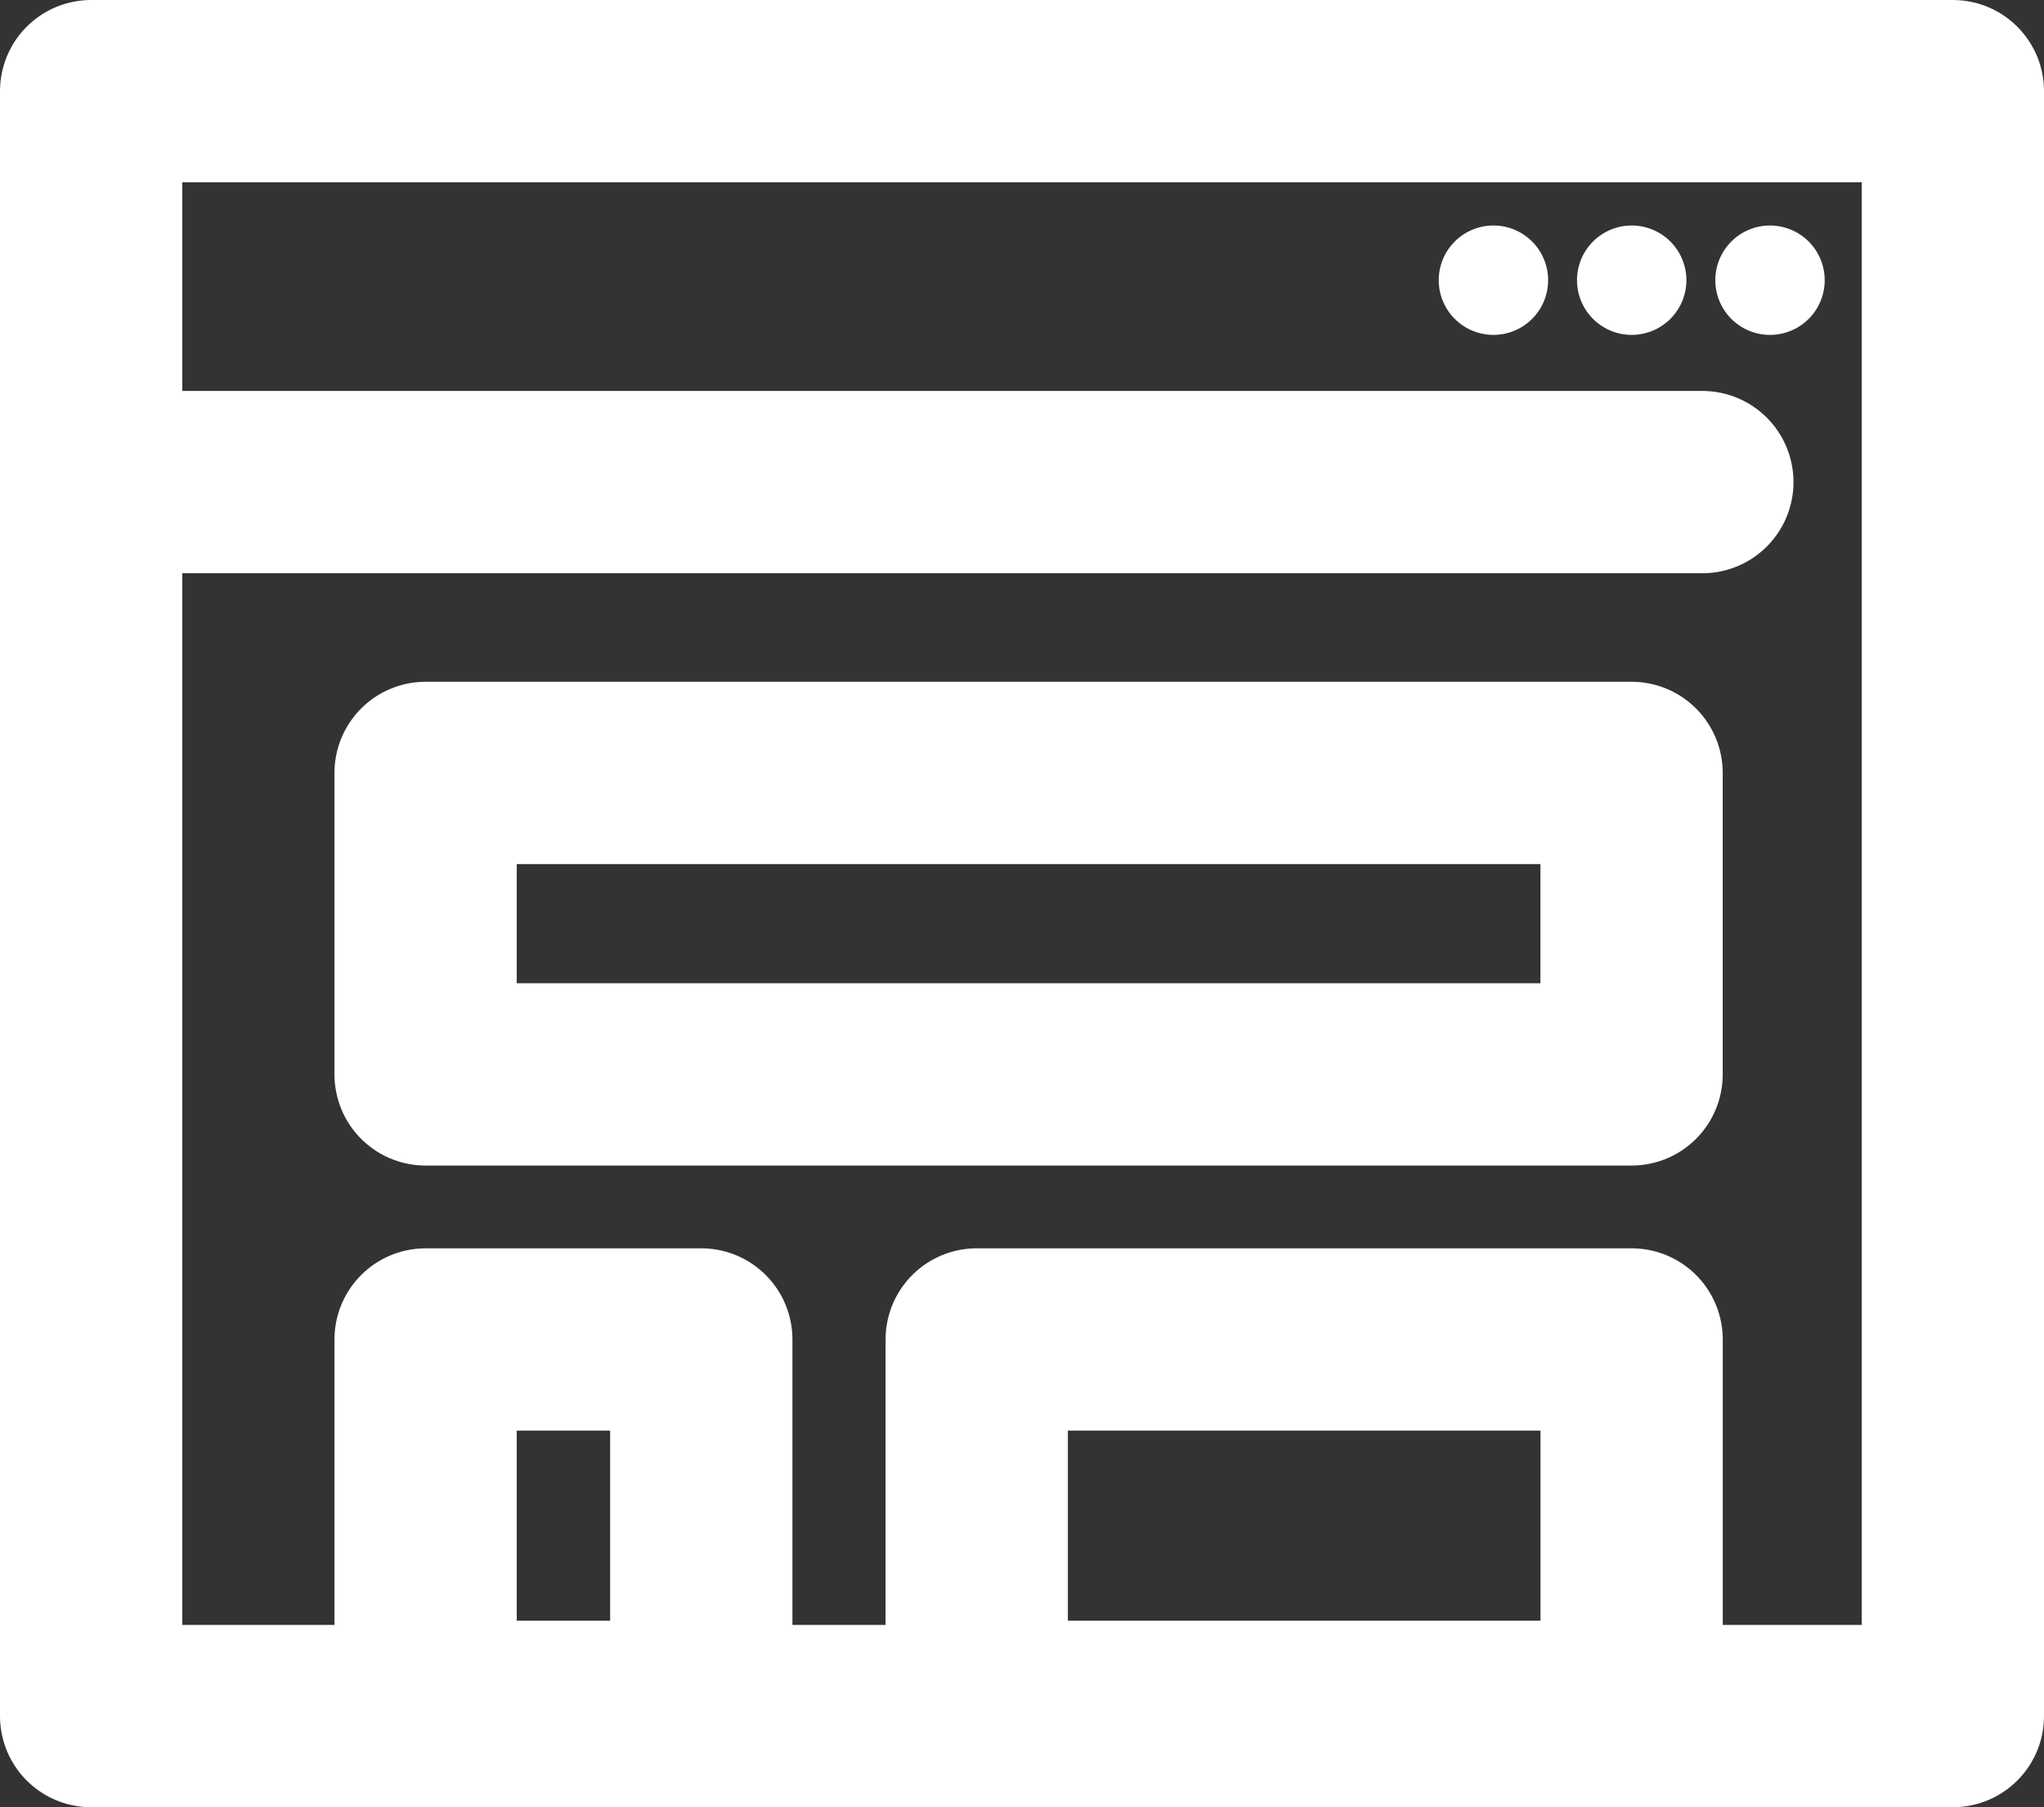
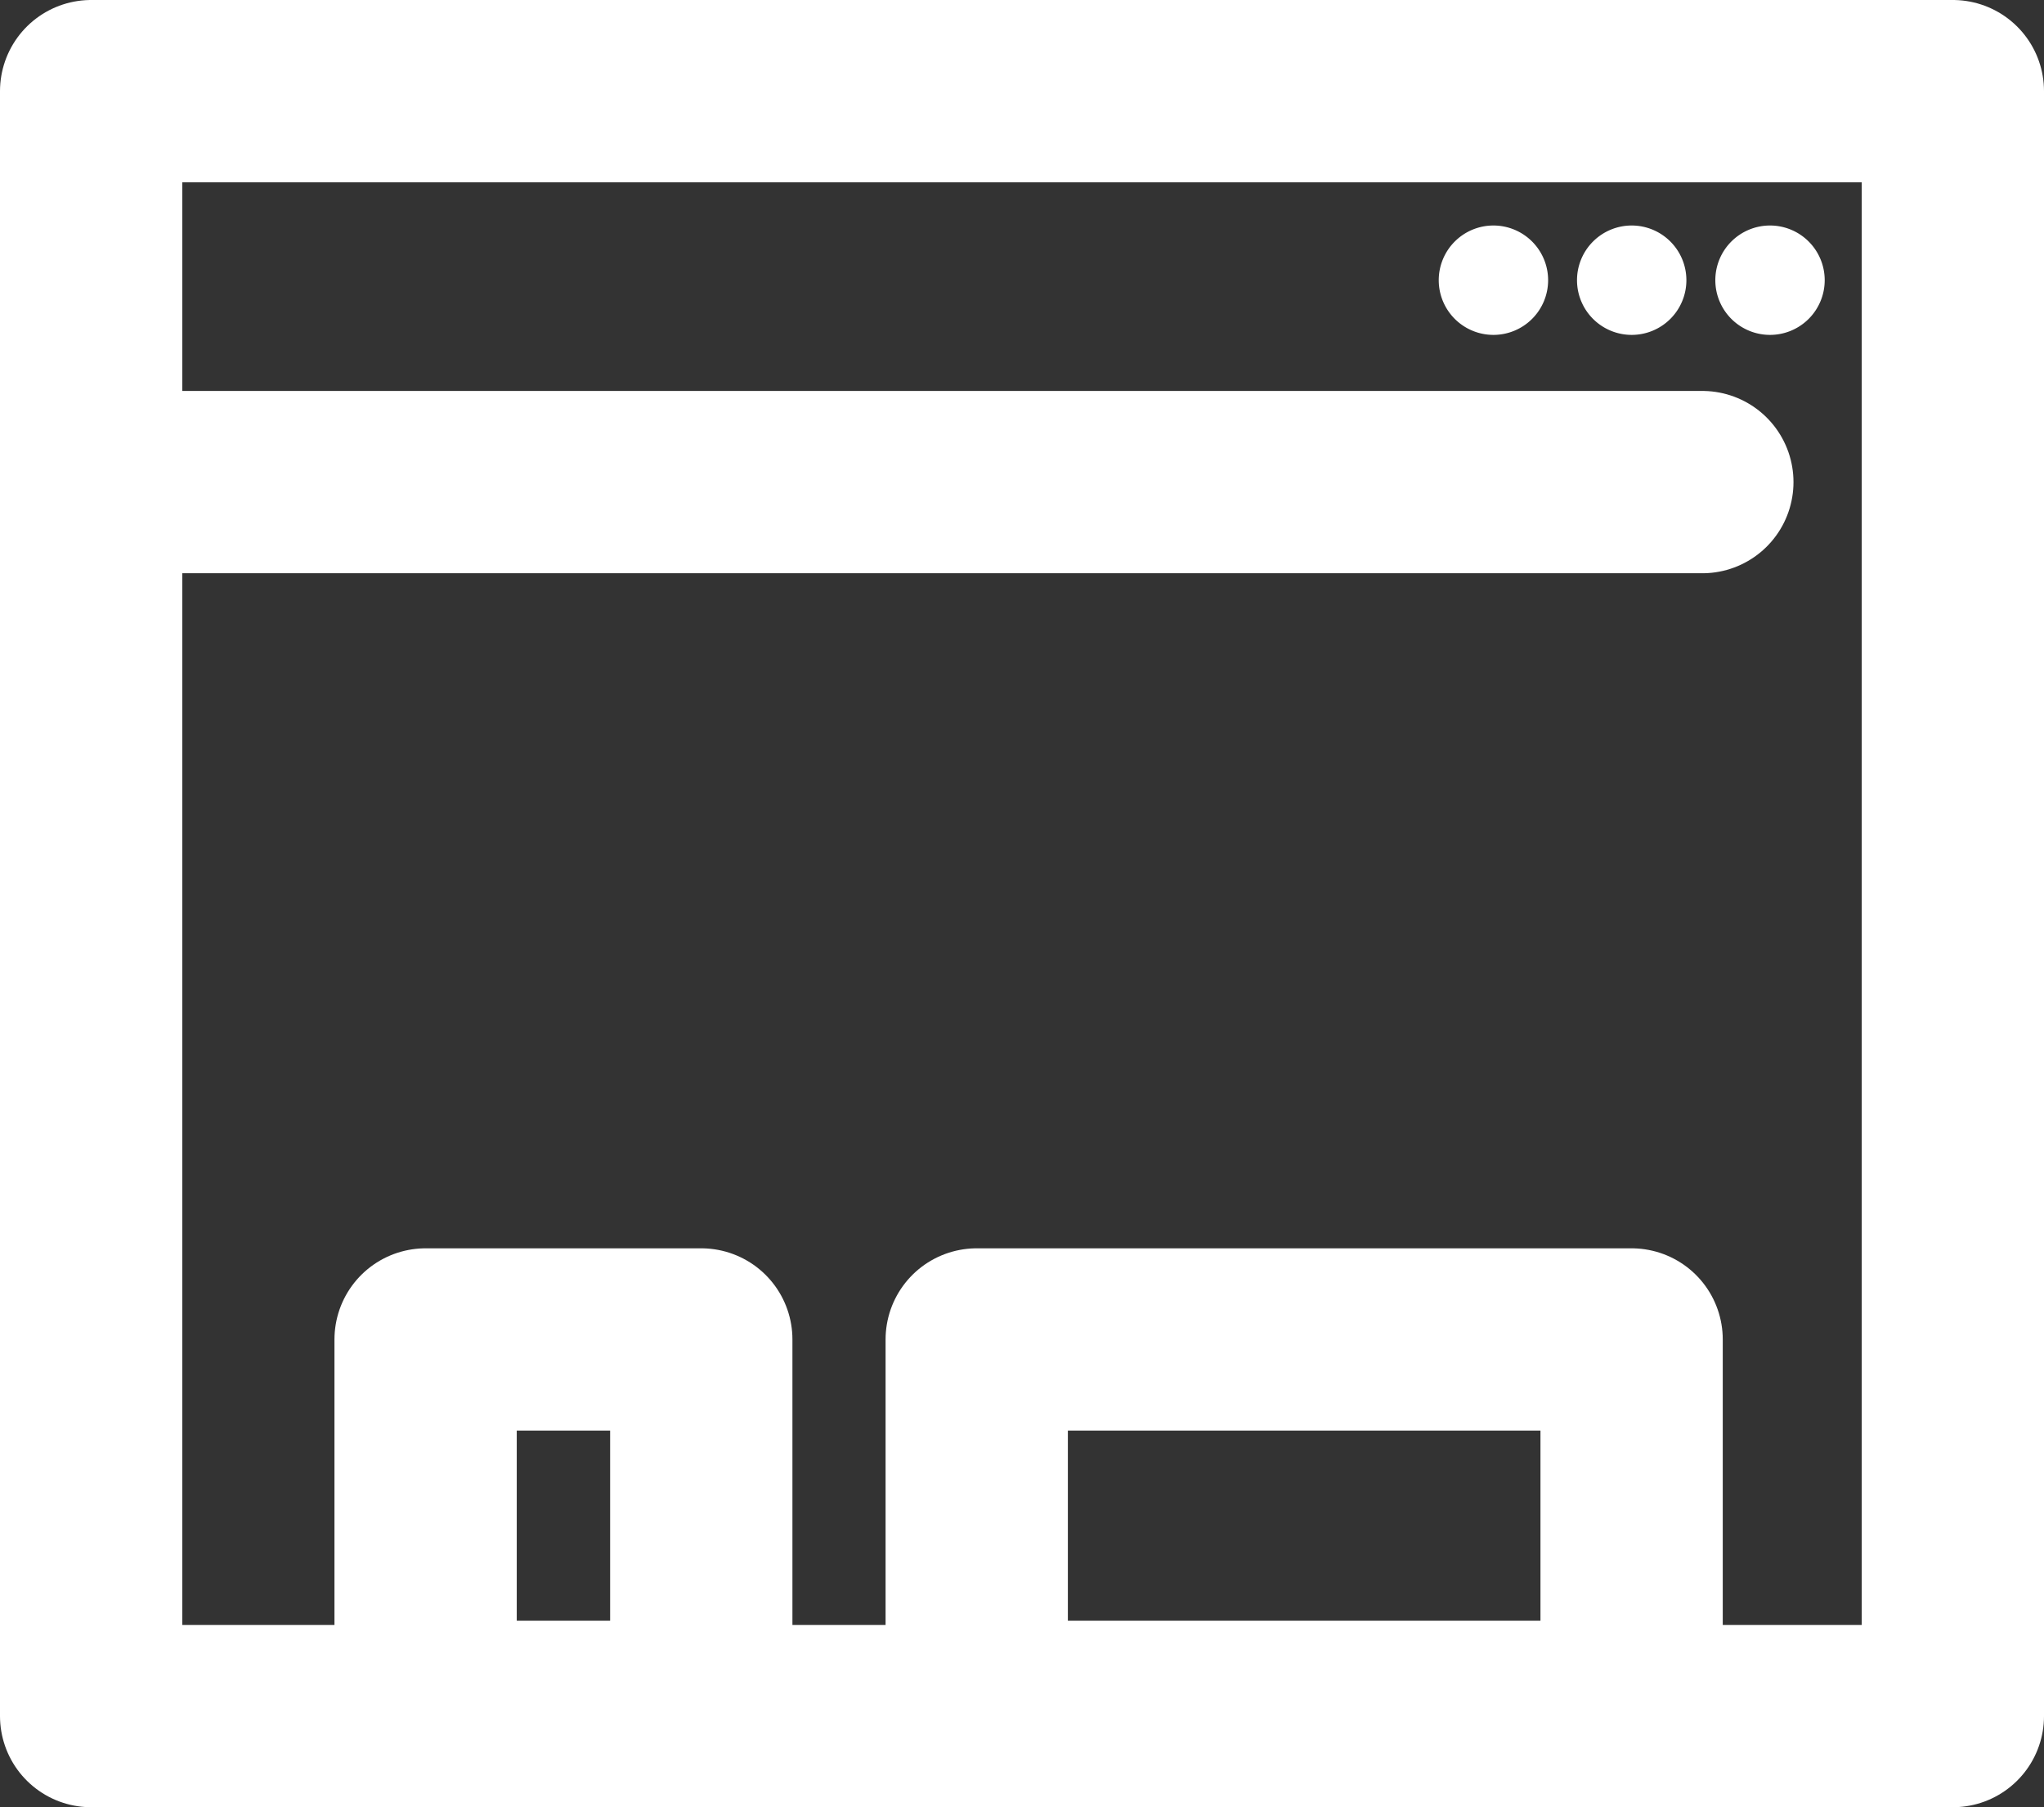
<svg xmlns="http://www.w3.org/2000/svg" width="44.851" height="39.653" viewBox="0 0 44.851 39.653">
  <rect x="0" y="0" width="44.851" height="39.653" fill="#333333" stroke="none" />
  <g id="グループ_4521" data-name="グループ 4521" transform="translate(0.715 2.715)">
    <g id="グループ_4469" data-name="グループ 4469" transform="translate(1.285 -0.715)">
      <rect id="長方形_6833" data-name="長方形 6833" width="40.851" height="35.653" fill="none" stroke="#fff" stroke-linecap="round" stroke-linejoin="round" stroke-width="4" />
      <line id="線_412" data-name="線 412" x2="35.354" transform="translate(0 8.578)" fill="none" stroke="#fff" stroke-linecap="round" stroke-linejoin="round" stroke-width="4" />
      <path id="パス_3655" data-name="パス 3655" d="M85.68,8.306a1.2,1.2,0,1,1-1.2-1.2,1.2,1.2,0,0,1,1.2,1.2" transform="translate(-47.641 -4.158)" fill="#fff" />
      <path id="パス_3656" data-name="パス 3656" d="M79.723,8.306a1.2,1.2,0,1,1-1.2-1.2,1.2,1.2,0,0,1,1.2,1.2" transform="translate(-44.719 -4.158)" fill="#fff" />
      <path id="パス_3657" data-name="パス 3657" d="M73.765,8.306a1.2,1.2,0,1,1-1.2-1.2,1.2,1.2,0,0,1,1.2,1.2" transform="translate(-41.795 -4.158)" fill="#fff" />
-       <rect id="長方形_6834" data-name="長方形 6834" width="26.462" height="6.615" transform="translate(7.339 14.959)" fill="none" stroke="#fff" stroke-linecap="round" stroke-linejoin="round" stroke-width="4" />
      <rect id="長方形_6835" data-name="長方形 6835" width="6.049" height="8.17" transform="translate(7.339 27.39)" fill="none" stroke="#fff" stroke-linecap="round" stroke-linejoin="round" stroke-width="4" />
      <rect id="長方形_6836" data-name="長方形 6836" width="14.37" height="8.17" transform="translate(19.432 27.39)" fill="none" stroke="#fff" stroke-linecap="round" stroke-linejoin="round" stroke-width="4" />
    </g>
  </g>
</svg>